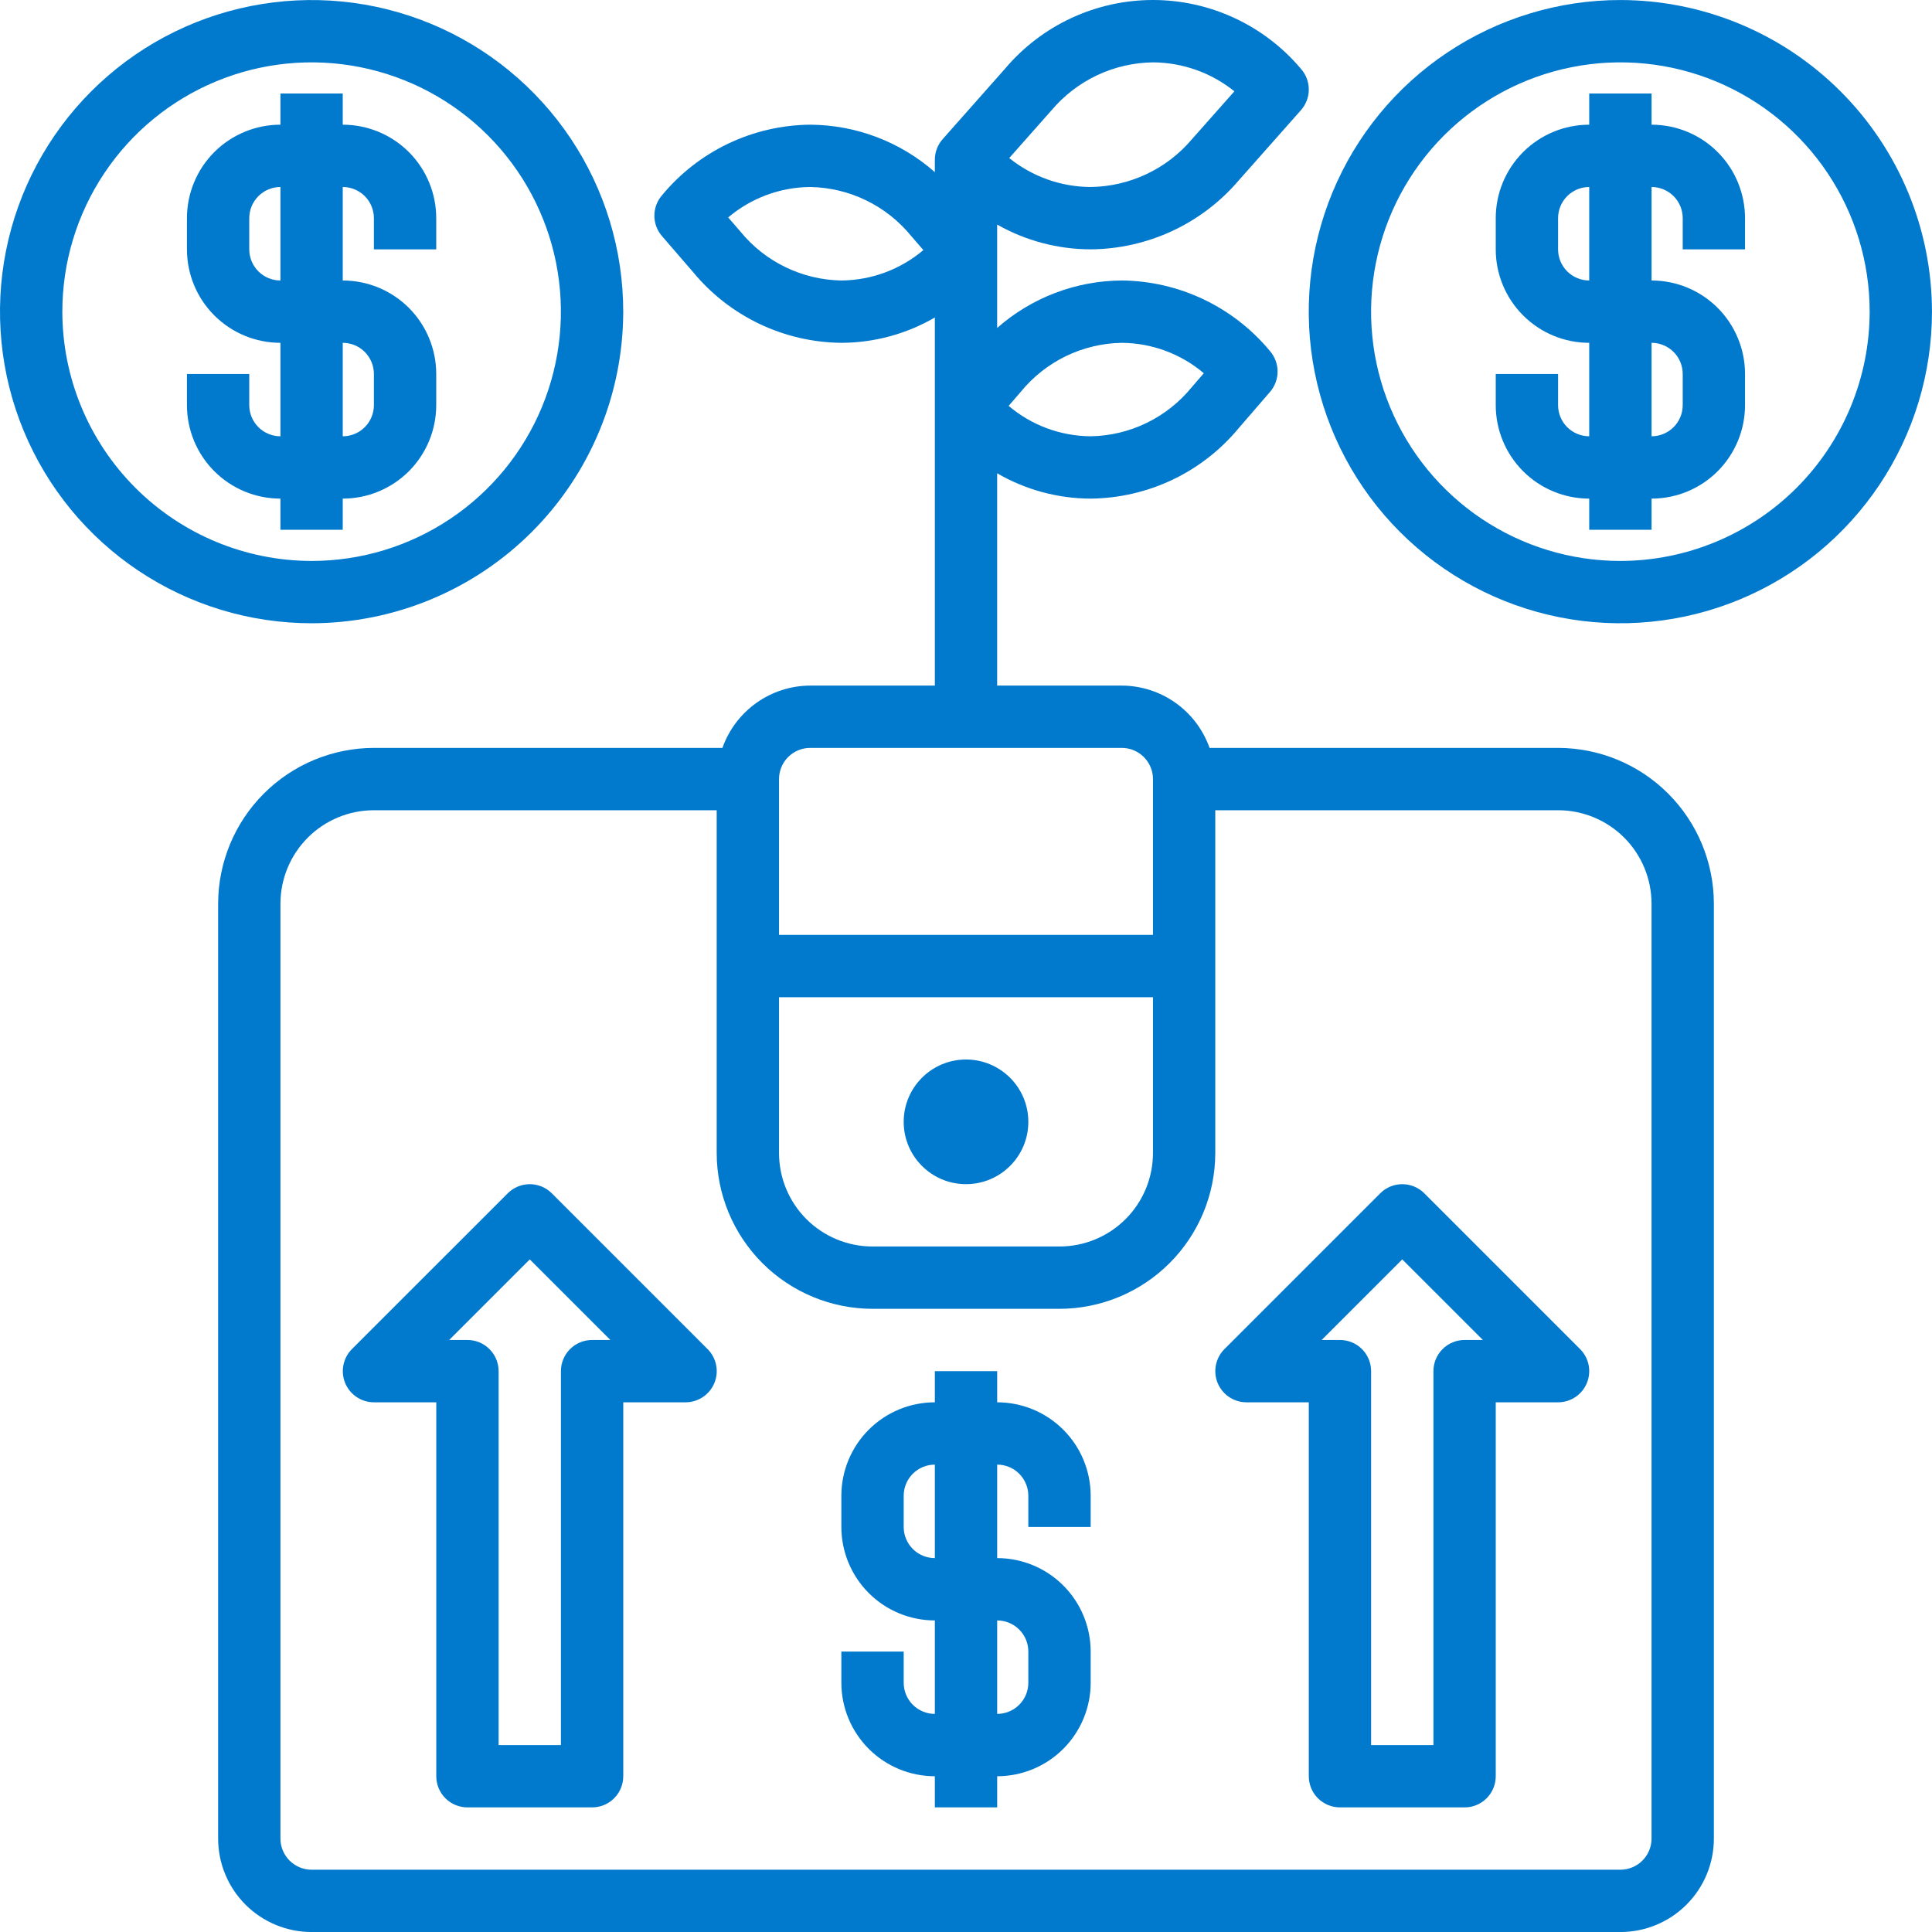
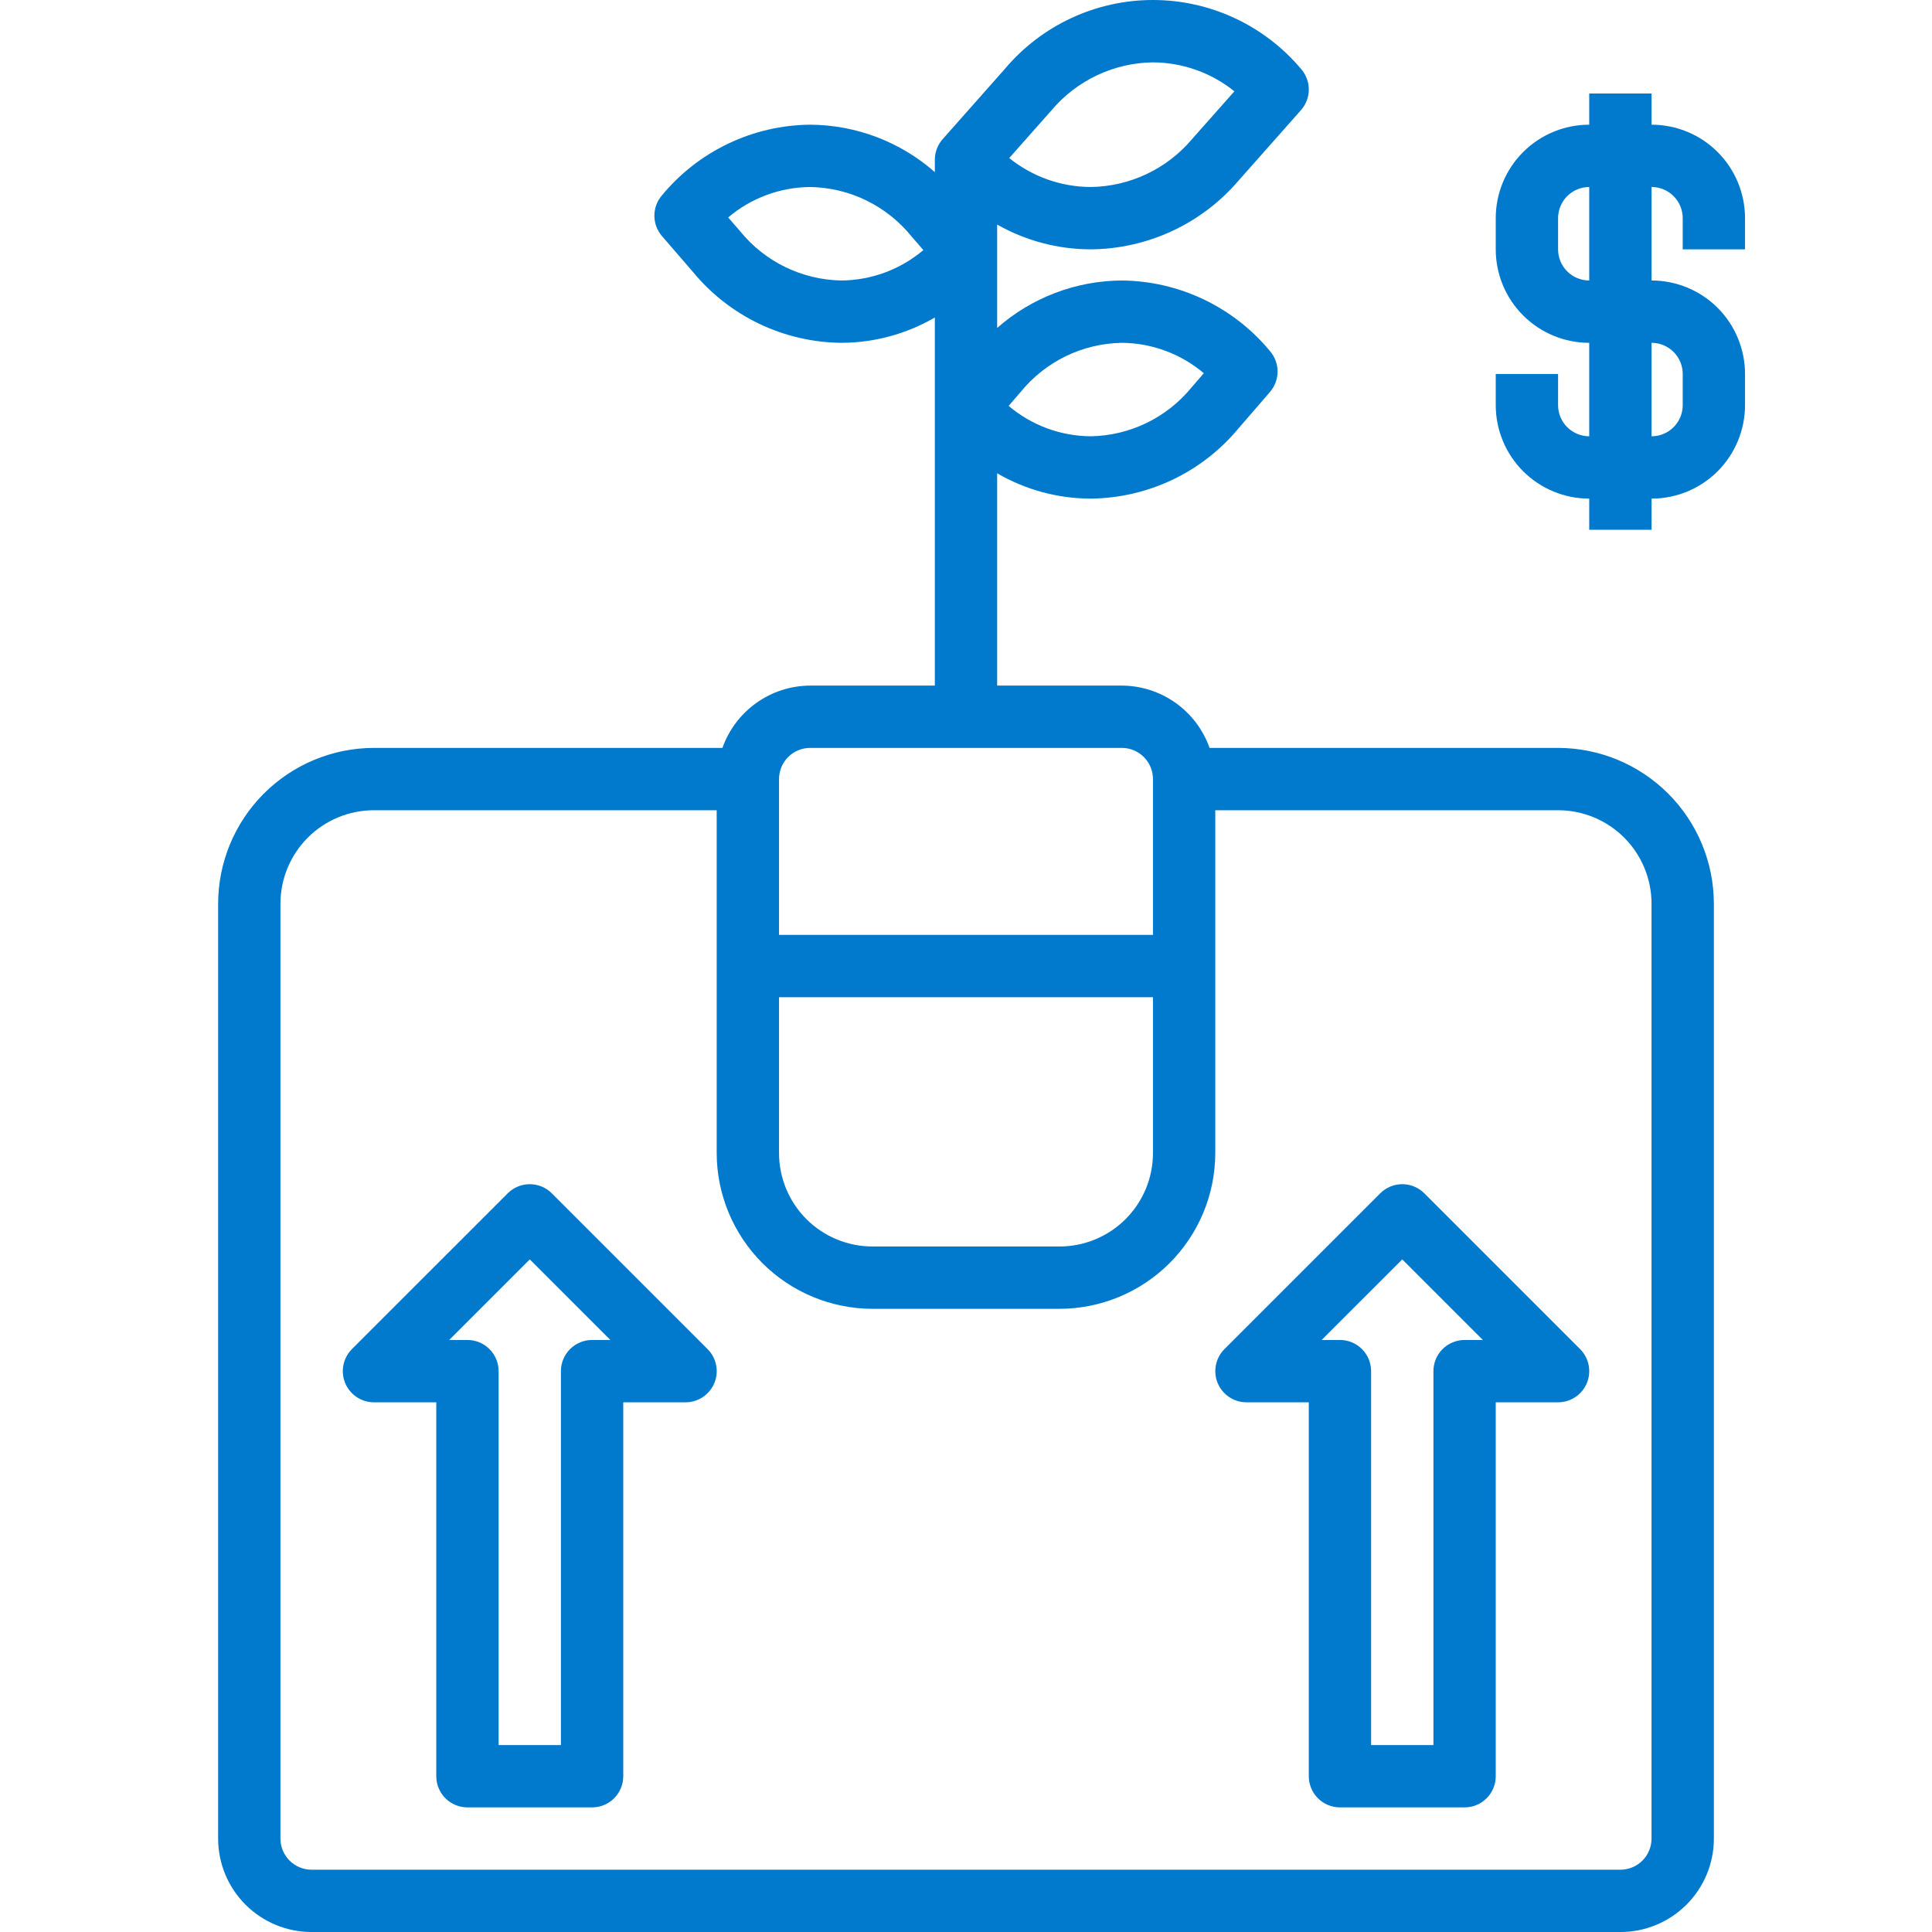
<svg xmlns="http://www.w3.org/2000/svg" width="72" height="72" viewBox="0 0 72 72" fill="none">
  <path d="M58.064 27.872H45.077C44.837 27.195 44.395 26.609 43.809 26.193C43.224 25.777 42.524 25.553 41.806 25.55H37.161V17.638C38.219 18.253 39.421 18.579 40.645 18.582C41.702 18.572 42.744 18.331 43.699 17.877C44.653 17.422 45.496 16.764 46.169 15.948L47.331 14.604C47.512 14.393 47.612 14.124 47.612 13.845C47.612 13.567 47.512 13.298 47.331 13.087C46.657 12.272 45.814 11.614 44.86 11.159C43.906 10.704 42.864 10.463 41.806 10.453C40.095 10.462 38.445 11.091 37.161 12.222V9.384V8.369C38.223 8.972 39.424 9.29 40.645 9.292C41.694 9.285 42.73 9.052 43.682 8.61C44.633 8.168 45.478 7.526 46.16 6.728L48.483 4.105C48.671 3.893 48.775 3.619 48.775 3.336C48.775 3.052 48.671 2.778 48.483 2.566C47.806 1.762 46.961 1.116 46.008 0.673C45.055 0.23 44.017 0 42.966 0C41.916 0 40.877 0.23 39.925 0.673C38.972 1.116 38.127 1.762 37.45 2.566L35.128 5.188C34.941 5.401 34.838 5.674 34.839 5.958V6.415C33.555 5.284 31.905 4.656 30.193 4.647C29.136 4.656 28.094 4.897 27.14 5.352C26.186 5.807 25.342 6.465 24.669 7.28C24.487 7.491 24.387 7.76 24.387 8.039C24.387 8.317 24.487 8.586 24.669 8.797L25.831 10.142C26.504 10.957 27.347 11.615 28.301 12.07C29.255 12.525 30.298 12.766 31.355 12.776C32.579 12.773 33.781 12.447 34.839 11.832V15.189V25.55H30.193C29.475 25.553 28.776 25.777 28.191 26.193C27.605 26.609 27.163 27.195 26.923 27.872H13.935C12.396 27.874 10.92 28.487 9.832 29.575C8.743 30.664 8.131 32.139 8.129 33.679V68.518C8.129 69.442 8.496 70.328 9.149 70.981C9.803 71.634 10.689 72.001 11.613 72.001H60.387C61.311 72.001 62.197 71.634 62.85 70.981C63.504 70.328 63.871 69.442 63.871 68.518V33.679C63.869 32.139 63.257 30.664 62.168 29.575C61.08 28.487 59.604 27.874 58.064 27.872ZM38.04 14.604C38.497 14.043 39.071 13.589 39.721 13.273C40.372 12.958 41.083 12.788 41.806 12.776C42.926 12.784 44.008 13.185 44.863 13.909L44.411 14.432C43.954 14.992 43.381 15.446 42.73 15.762C42.08 16.078 41.368 16.247 40.645 16.259C39.525 16.251 38.443 15.85 37.589 15.126L38.04 14.604ZM39.192 4.105C39.657 3.555 40.235 3.112 40.886 2.804C41.538 2.497 42.247 2.333 42.968 2.324C44.072 2.33 45.142 2.71 46.002 3.403L44.42 5.188C43.956 5.738 43.378 6.182 42.726 6.489C42.075 6.796 41.365 6.96 40.645 6.969C39.541 6.964 38.471 6.583 37.611 5.89L39.192 4.105ZM31.355 10.453C30.632 10.441 29.92 10.271 29.27 9.955C28.619 9.64 28.046 9.186 27.589 8.625L27.137 8.103C27.992 7.379 29.073 6.978 30.193 6.969C30.916 6.981 31.628 7.151 32.279 7.467C32.929 7.783 33.503 8.237 33.959 8.797L34.411 9.32C33.556 10.043 32.475 10.444 31.355 10.453ZM29.032 37.163H42.968V42.969C42.968 43.893 42.601 44.779 41.947 45.433C41.294 46.086 40.408 46.453 39.484 46.453H32.516C31.592 46.453 30.706 46.086 30.052 45.433C29.399 44.779 29.032 43.893 29.032 42.969V37.163ZM30.193 27.872H41.806C42.114 27.872 42.41 27.995 42.627 28.212C42.845 28.43 42.968 28.726 42.968 29.034V34.84H29.032V29.034C29.032 28.726 29.154 28.43 29.372 28.212C29.59 27.995 29.885 27.872 30.193 27.872ZM61.548 68.518C61.548 68.826 61.426 69.121 61.208 69.339C60.99 69.556 60.695 69.679 60.387 69.679H11.613C11.305 69.679 11.009 69.556 10.792 69.339C10.574 69.121 10.451 68.826 10.451 68.518V33.679C10.451 32.755 10.819 31.869 11.472 31.215C12.125 30.562 13.011 30.195 13.935 30.195H26.709V42.969C26.711 44.509 27.324 45.984 28.412 47.073C29.501 48.161 30.977 48.774 32.516 48.776H39.484C41.023 48.774 42.499 48.161 43.587 47.073C44.676 45.984 45.288 44.509 45.29 42.969V30.195H58.064C58.988 30.195 59.874 30.562 60.528 31.215C61.181 31.869 61.548 32.755 61.548 33.679V68.518Z" fill="#0179CD" />
-   <path d="M12.773 19.743V18.582C13.697 18.582 14.583 18.215 15.237 17.562C15.89 16.908 16.257 16.022 16.257 15.098V13.937C16.257 13.013 15.89 12.127 15.237 11.473C14.583 10.82 13.697 10.453 12.773 10.453V6.969C13.081 6.969 13.377 7.092 13.594 7.309C13.812 7.527 13.934 7.823 13.934 8.131V9.292H16.257V8.131C16.257 7.207 15.89 6.32 15.237 5.667C14.583 5.014 13.697 4.647 12.773 4.647V3.485H10.451V4.647C9.527 4.647 8.641 5.014 7.987 5.667C7.334 6.32 6.967 7.207 6.967 8.131V9.292C6.967 10.216 7.334 11.102 7.987 11.755C8.641 12.409 9.527 12.776 10.451 12.776V16.259C10.143 16.259 9.847 16.137 9.63 15.919C9.412 15.702 9.289 15.406 9.289 15.098V13.937H6.967V15.098C6.967 16.022 7.334 16.908 7.987 17.562C8.641 18.215 9.527 18.582 10.451 18.582V19.743H12.773ZM9.289 9.292V8.131C9.289 7.823 9.412 7.527 9.63 7.309C9.847 7.092 10.143 6.969 10.451 6.969V10.453C10.143 10.453 9.847 10.331 9.63 10.113C9.412 9.895 9.289 9.6 9.289 9.292ZM12.773 12.776C13.081 12.776 13.377 12.898 13.594 13.116C13.812 13.334 13.934 13.629 13.934 13.937V15.098C13.934 15.406 13.812 15.702 13.594 15.919C13.377 16.137 13.081 16.259 12.773 16.259V12.776Z" fill="#0179CD" />
-   <path d="M23.226 11.614C23.226 9.318 22.545 7.072 21.269 5.163C19.993 3.253 18.179 1.764 16.057 0.885C13.935 0.006 11.6 -0.223 9.347 0.225C7.095 0.673 5.025 1.779 3.401 3.403C1.777 5.027 0.671 7.096 0.223 9.349C-0.225 11.601 0.005 13.937 0.884 16.058C1.763 18.18 3.251 19.994 5.161 21.27C7.071 22.546 9.316 23.227 11.613 23.227C14.692 23.224 17.644 21.999 19.821 19.822C21.998 17.645 23.222 14.693 23.226 11.614ZM2.323 11.614C2.323 9.777 2.867 7.981 3.888 6.453C4.909 4.925 6.36 3.734 8.058 3.031C9.755 2.328 11.623 2.144 13.425 2.503C15.227 2.861 16.883 3.746 18.182 5.045C19.481 6.344 20.366 8 20.725 9.802C21.083 11.604 20.899 13.472 20.196 15.17C19.493 16.867 18.302 18.318 16.774 19.339C15.246 20.36 13.45 20.905 11.613 20.905C9.15 20.902 6.788 19.922 5.047 18.181C3.305 16.439 2.325 14.078 2.323 11.614Z" fill="#0179CD" />
  <path d="M61.549 4.647V3.485H59.226V4.647C58.302 4.647 57.416 5.014 56.763 5.667C56.109 6.32 55.742 7.207 55.742 8.131V9.292C55.742 10.216 56.109 11.102 56.763 11.755C57.416 12.409 58.302 12.776 59.226 12.776V16.259C58.918 16.259 58.623 16.137 58.405 15.919C58.187 15.702 58.065 15.406 58.065 15.098V13.937H55.742V15.098C55.742 16.022 56.109 16.908 56.763 17.562C57.416 18.215 58.302 18.582 59.226 18.582V19.743H61.549V18.582C62.473 18.582 63.359 18.215 64.012 17.562C64.665 16.908 65.032 16.022 65.032 15.098V13.937C65.032 13.013 64.665 12.127 64.012 11.473C63.359 10.82 62.473 10.453 61.549 10.453V6.969C61.857 6.969 62.152 7.092 62.37 7.309C62.588 7.527 62.71 7.823 62.71 8.131V9.292H65.032V8.131C65.032 7.207 64.665 6.32 64.012 5.667C63.359 5.014 62.473 4.647 61.549 4.647ZM62.71 13.937V15.098C62.71 15.406 62.588 15.702 62.37 15.919C62.152 16.137 61.857 16.259 61.549 16.259V12.776C61.857 12.776 62.152 12.898 62.37 13.116C62.588 13.334 62.71 13.629 62.71 13.937ZM59.226 10.453C58.918 10.453 58.623 10.331 58.405 10.113C58.187 9.895 58.065 9.6 58.065 9.292V8.131C58.065 7.823 58.187 7.527 58.405 7.309C58.623 7.092 58.918 6.969 59.226 6.969V10.453Z" fill="#0179CD" />
-   <path d="M60.386 0.001C58.09 0.001 55.844 0.683 53.935 1.959C52.025 3.235 50.536 5.048 49.657 7.17C48.779 9.292 48.548 11.627 48.997 13.88C49.445 16.133 50.551 18.202 52.175 19.826C53.799 21.45 55.868 22.556 58.121 23.004C60.373 23.452 62.708 23.222 64.83 22.343C66.952 21.464 68.766 19.976 70.042 18.066C71.318 16.156 71.999 13.911 71.999 11.614C71.996 8.535 70.771 5.584 68.594 3.407C66.417 1.229 63.465 0.005 60.386 0.001ZM60.386 20.905C58.549 20.905 56.753 20.36 55.225 19.339C53.697 18.318 52.506 16.867 51.803 15.17C51.1 13.472 50.916 11.604 51.275 9.802C51.633 8 52.518 6.344 53.817 5.045C55.116 3.746 56.772 2.861 58.574 2.503C60.376 2.144 62.244 2.328 63.942 3.031C65.639 3.734 67.09 4.925 68.111 6.453C69.132 7.981 69.677 9.777 69.677 11.614C69.674 14.078 68.694 16.439 66.953 18.181C65.211 19.922 62.849 20.902 60.386 20.905Z" fill="#0179CD" />
  <path d="M20.564 44.471C20.346 44.253 20.051 44.131 19.743 44.131C19.435 44.131 19.14 44.253 18.922 44.471L13.115 50.277C12.953 50.44 12.842 50.647 12.798 50.872C12.753 51.097 12.776 51.33 12.864 51.543C12.952 51.755 13.101 51.936 13.291 52.064C13.482 52.191 13.707 52.26 13.936 52.26H16.259V66.195C16.259 66.503 16.381 66.798 16.599 67.016C16.817 67.234 17.112 67.356 17.42 67.356H22.066C22.373 67.356 22.669 67.234 22.887 67.016C23.104 66.798 23.227 66.503 23.227 66.195V52.26H25.549C25.779 52.26 26.003 52.191 26.194 52.064C26.385 51.936 26.534 51.755 26.622 51.543C26.71 51.33 26.733 51.097 26.688 50.872C26.643 50.647 26.533 50.44 26.37 50.277L20.564 44.471ZM22.066 49.937C21.758 49.937 21.462 50.059 21.244 50.277C21.026 50.495 20.904 50.79 20.904 51.098V65.034H18.582V51.098C18.582 50.79 18.459 50.495 18.241 50.277C18.024 50.059 17.728 49.937 17.42 49.937H16.74L19.743 46.934L22.746 49.937H22.066Z" fill="#0179CD" />
  <path d="M53.08 44.471C52.862 44.253 52.566 44.131 52.258 44.131C51.951 44.131 51.655 44.253 51.438 44.471L45.631 50.277C45.469 50.44 45.358 50.647 45.313 50.872C45.269 51.097 45.291 51.33 45.379 51.543C45.467 51.755 45.616 51.936 45.807 52.064C45.998 52.191 46.222 52.26 46.452 52.26H48.775V66.195C48.775 66.503 48.897 66.798 49.115 67.016C49.333 67.234 49.628 67.356 49.936 67.356H54.581C54.889 67.356 55.184 67.234 55.402 67.016C55.62 66.798 55.742 66.503 55.742 66.195V52.26H58.065C58.295 52.26 58.519 52.191 58.71 52.064C58.901 51.936 59.05 51.755 59.138 51.543C59.225 51.33 59.248 51.097 59.204 50.872C59.159 50.647 59.048 50.44 58.886 50.277L53.08 44.471ZM54.581 49.937C54.273 49.937 53.978 50.059 53.76 50.277C53.542 50.495 53.42 50.79 53.42 51.098V65.034H51.097V51.098C51.097 50.79 50.975 50.495 50.757 50.277C50.539 50.059 50.244 49.937 49.936 49.937H49.255L52.258 46.934L55.262 49.937H54.581Z" fill="#0179CD" />
-   <path d="M37.162 52.26V51.098H34.839V52.26C33.915 52.26 33.029 52.627 32.376 53.28C31.723 53.933 31.355 54.819 31.355 55.743V56.905C31.355 57.829 31.723 58.715 32.376 59.368C33.029 60.022 33.915 60.389 34.839 60.389V63.872C34.531 63.872 34.236 63.75 34.018 63.532C33.8 63.315 33.678 63.019 33.678 62.711V61.55H31.355V62.711C31.355 63.635 31.723 64.521 32.376 65.175C33.029 65.828 33.915 66.195 34.839 66.195V67.356H37.162V66.195C38.086 66.195 38.972 65.828 39.625 65.175C40.279 64.521 40.646 63.635 40.646 62.711V61.55C40.646 60.626 40.279 59.74 39.625 59.086C38.972 58.433 38.086 58.066 37.162 58.066V54.582C37.47 54.582 37.765 54.704 37.983 54.922C38.201 55.14 38.323 55.435 38.323 55.743V56.905H40.646V55.743C40.646 54.819 40.279 53.933 39.625 53.28C38.972 52.627 38.086 52.26 37.162 52.26ZM38.323 61.55V62.711C38.323 63.019 38.201 63.315 37.983 63.532C37.765 63.75 37.47 63.872 37.162 63.872V60.389C37.47 60.389 37.765 60.511 37.983 60.729C38.201 60.946 38.323 61.242 38.323 61.55ZM34.839 58.066C34.531 58.066 34.236 57.944 34.018 57.726C33.8 57.508 33.678 57.213 33.678 56.905V55.743C33.678 55.435 33.8 55.14 34.018 54.922C34.236 54.704 34.531 54.582 34.839 54.582V58.066Z" fill="#0179CD" />
-   <path d="M36 44.13C37.283 44.13 38.323 43.091 38.323 41.808C38.323 40.525 37.283 39.485 36 39.485C34.718 39.485 33.678 40.525 33.678 41.808C33.678 43.091 34.718 44.13 36 44.13Z" fill="#0179CD" />
</svg>